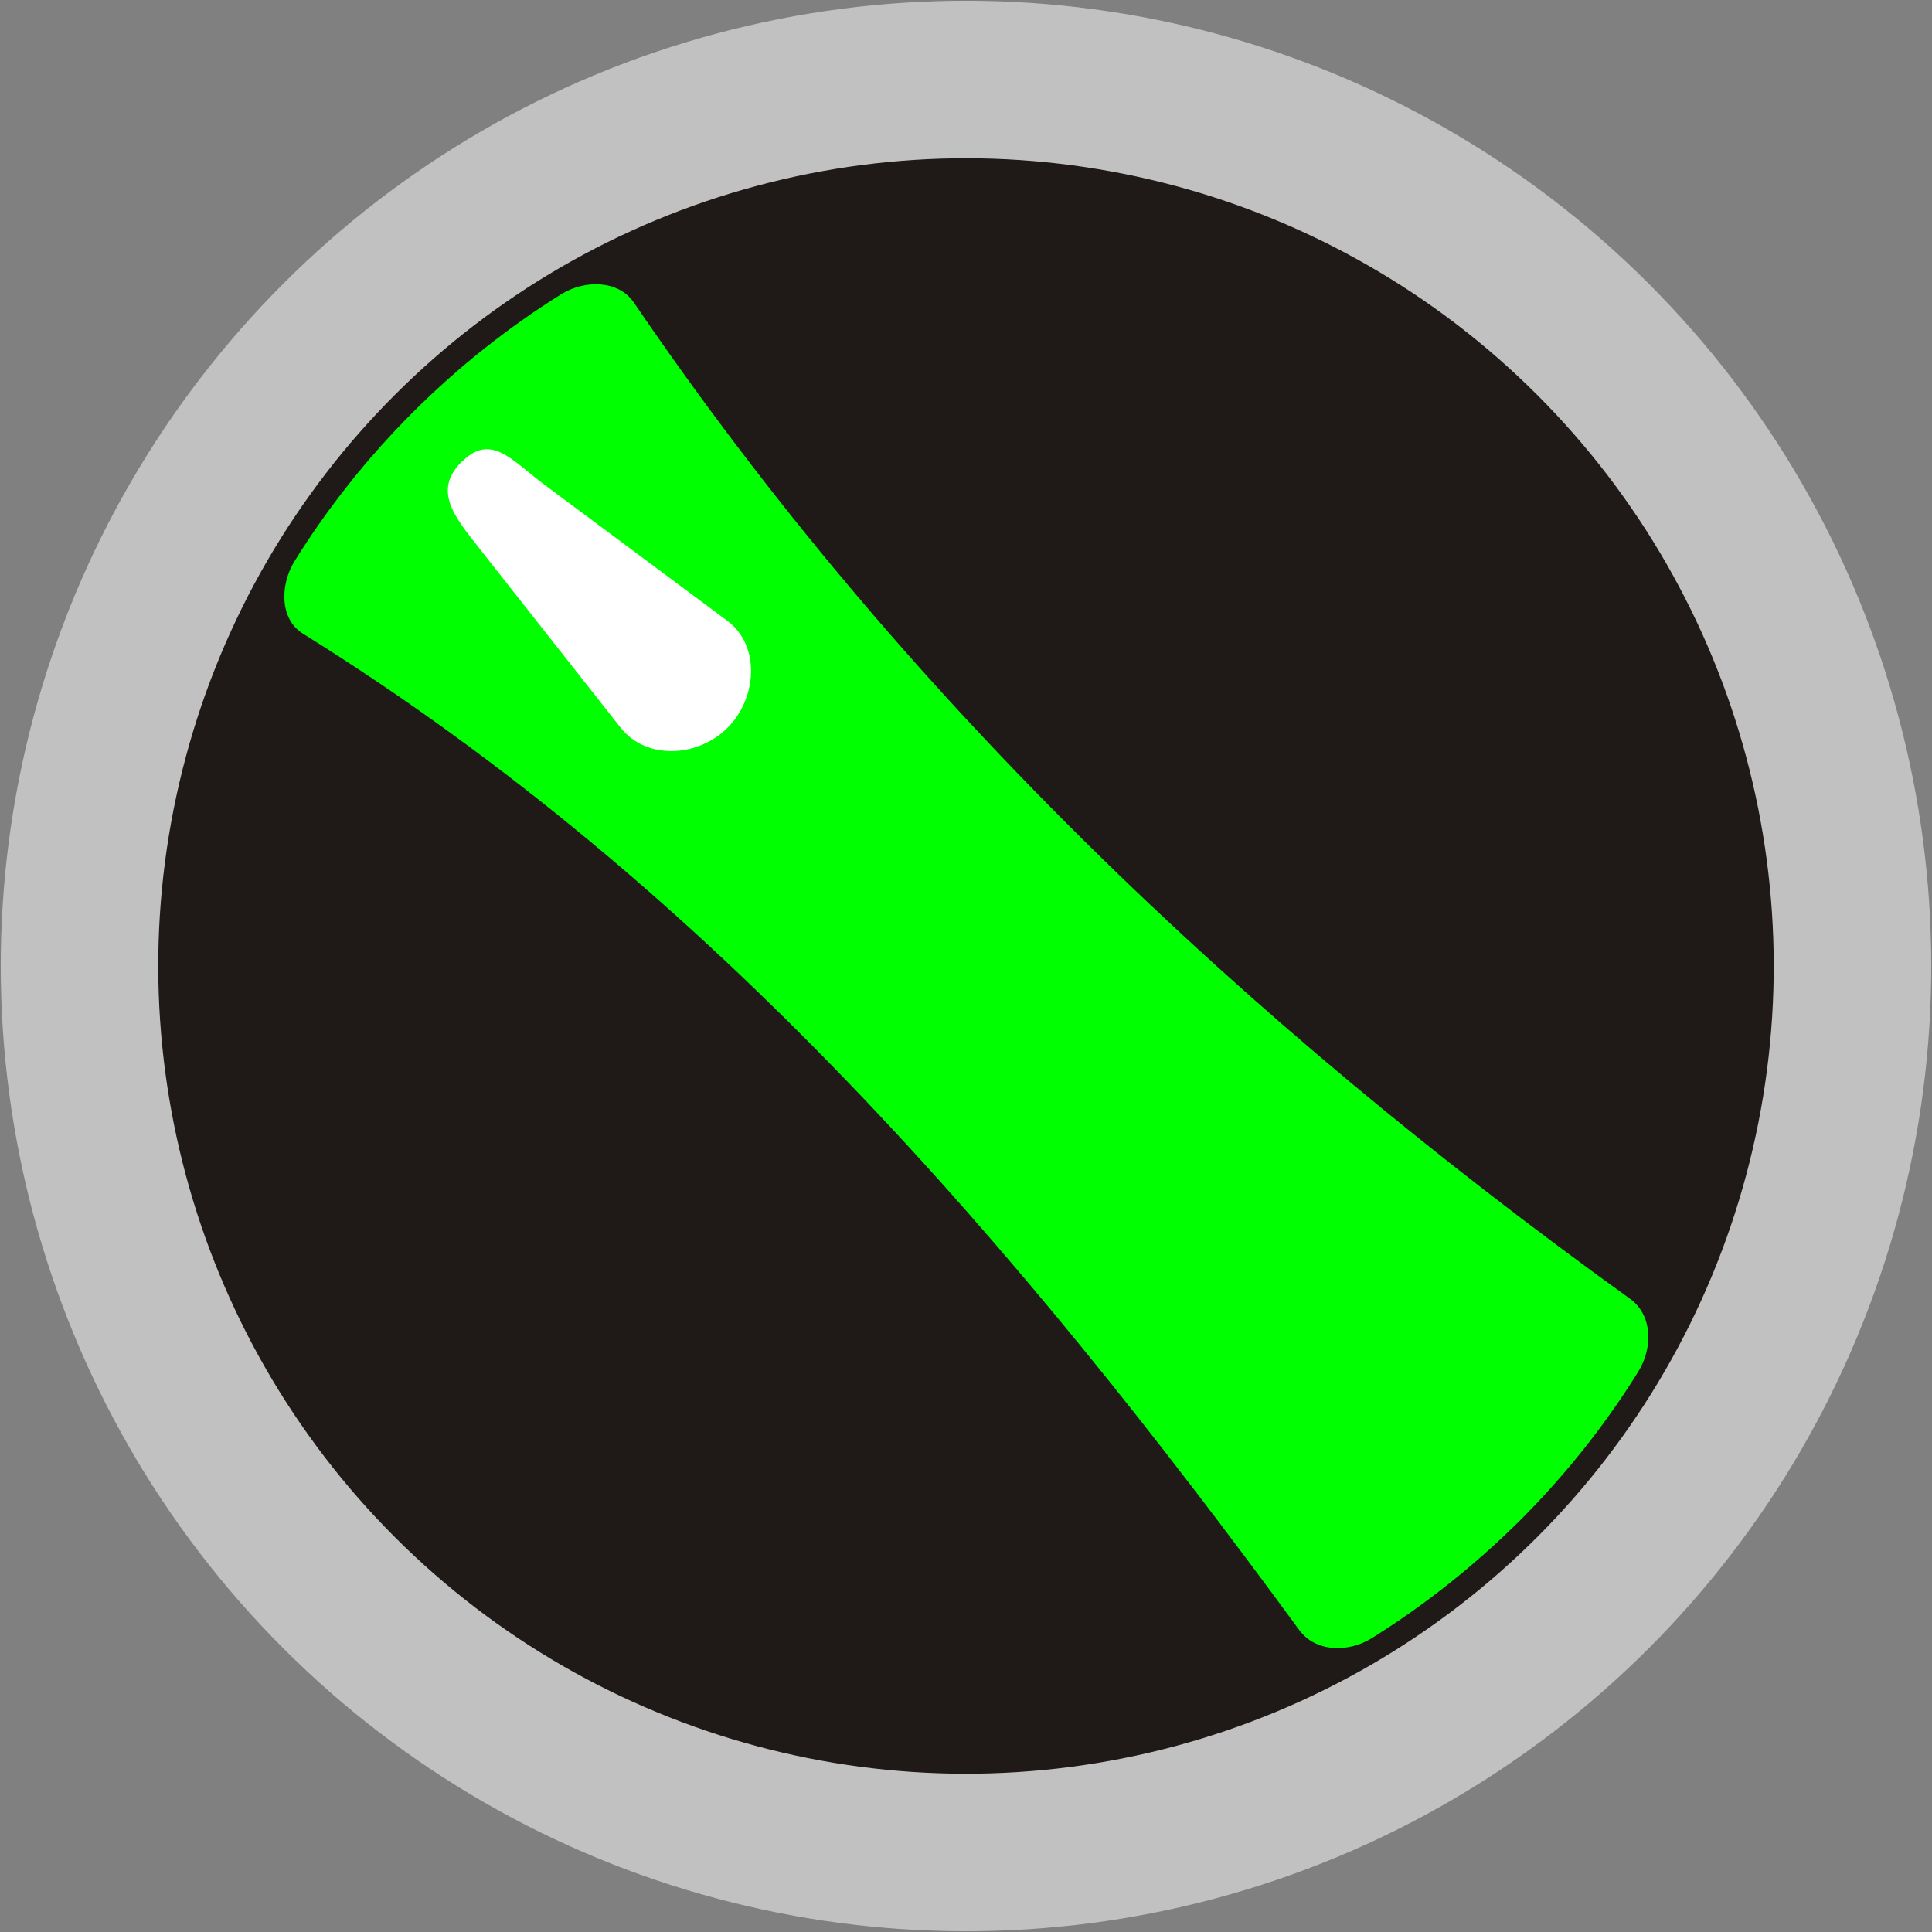
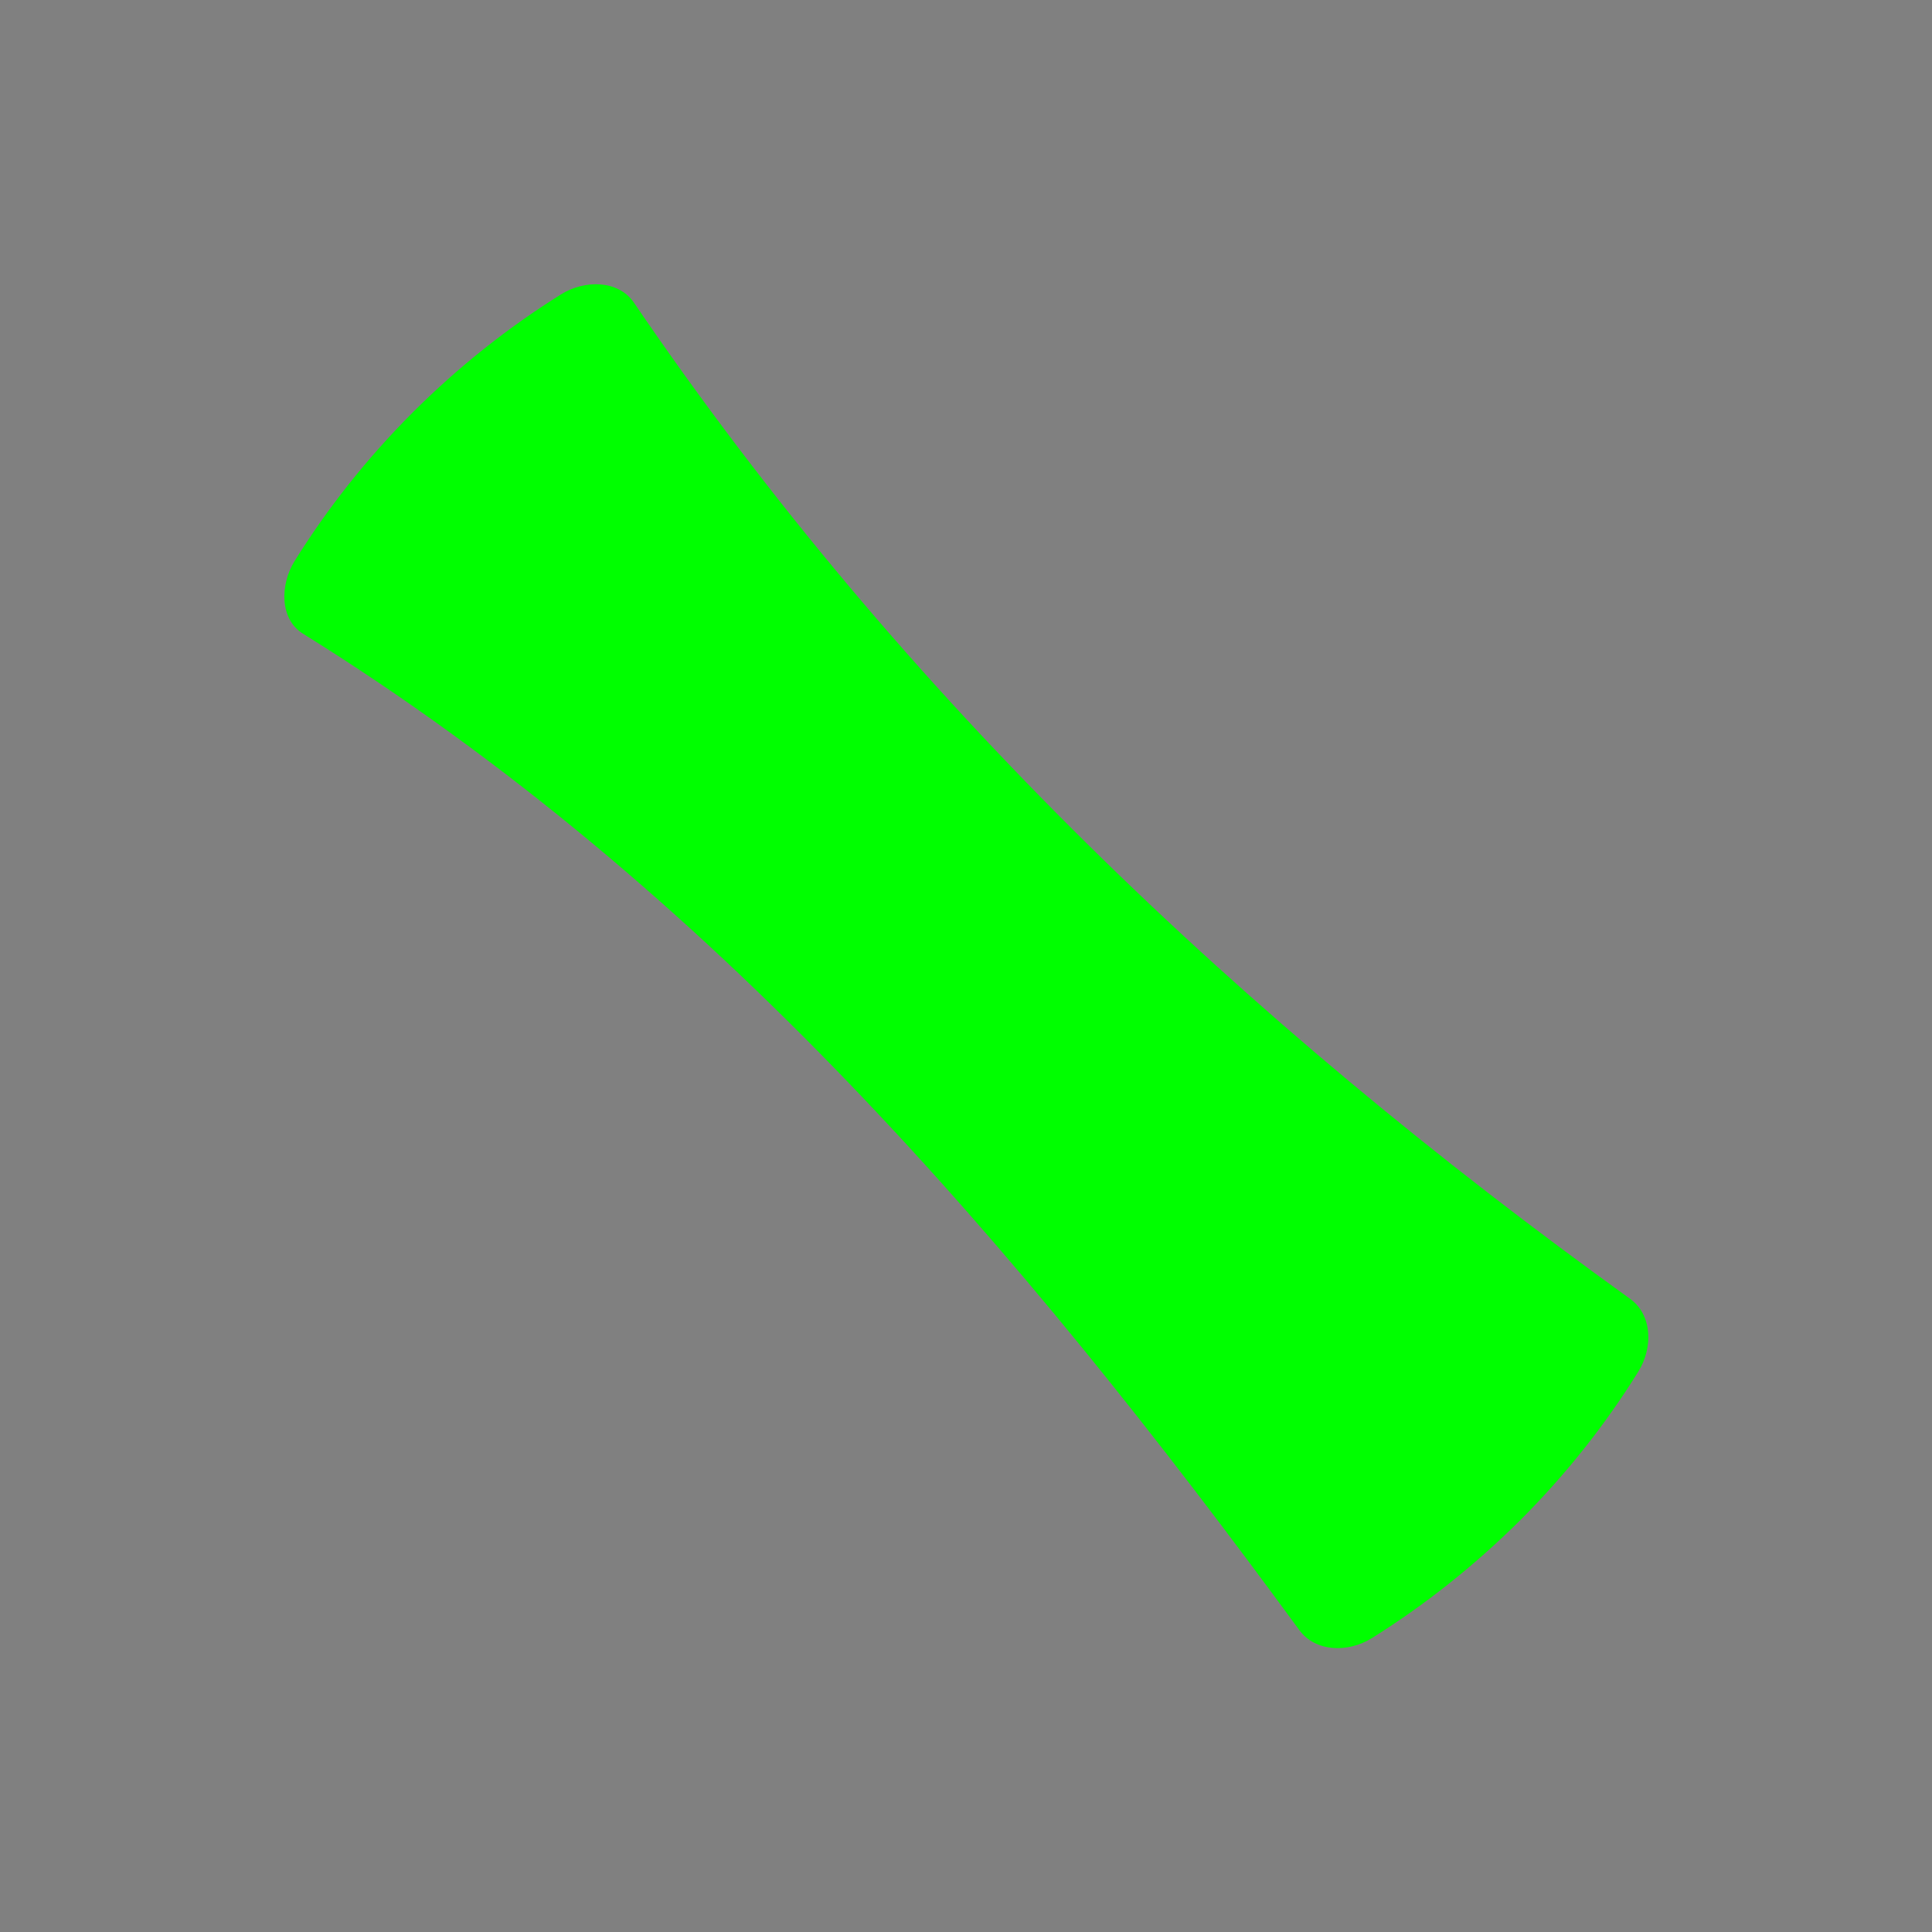
<svg xmlns="http://www.w3.org/2000/svg" xmlns:ns1="http://www.inkscape.org/namespaces/inkscape" xmlns:ns2="http://sodipodi.sourceforge.net/DTD/sodipodi-0.dtd" xml:space="preserve" width="28.708mm" height="28.708mm" style="shape-rendering:geometricPrecision; text-rendering:geometricPrecision; image-rendering:optimizeQuality; fill-rule:evenodd; clip-rule:evenodd" viewBox="0 0 7.162 7.162" id="svg11358" version="1.1" ns1:version="0.48.3.1 r9886" ns2:docname="154.svg">
  <rect x="0" y="0" width="7.162" height="7.162" fill="#808080" stroke="none" />
  <ns2:namedview pagecolor="#ffffff" bordercolor="#666666" borderopacity="1" objecttolerance="10" gridtolerance="10" guidetolerance="10" ns1:pageopacity="0" ns1:pageshadow="2" ns1:window-width="640" ns1:window-height="480" id="namedview11374" showgrid="false" ns1:zoom="2.3200818" ns1:cx="50.859921" ns1:cy="50.860275" ns1:window-x="0" ns1:window-y="0" ns1:window-maximized="0" ns1:current-layer="svg11358" />
  <defs id="defs11360">
    <style type="text/css" id="style11362">
   
    .fil1 {fill:#1F1A17}
    .fil2 {fill:#AAA9A9}
    .fil0 {fill:#C2C1C1}
    .fil3 {fill:white}
   
  </style>
  </defs>
  <g id="g11398">
    <g ns1:label="#g11395" id="dark">
-       <circle style="fill:#c2c1c1" ns2:ry="4.8011198" ns2:rx="4.8011198" ns2:cy="0" ns2:cx="0" cy="0" cx="0" id="circle11366" r="4.801" transform="matrix(0.527,-0.527,0.527,0.527,3.581,3.581)" class="fil0" />
-     </g>
+       </g>
    <g ns1:label="#g11392" id="shape">
-       <circle style="fill:#1f1a17" ns2:ry="4.8011198" ns2:rx="4.8011198" ns2:cy="0" ns2:cx="0" cy="0" cx="0" id="circle11368" r="4.801" transform="matrix(0.441,-0.441,0.441,0.441,3.581,3.581)" class="fil1" />
-     </g>
+       </g>
    <g ns1:label="#g11389" id="light">
      <path style="fill: rgb(0, 255, 0);" ns1:connector-curvature="0" id="path11370" d="M 1.53,1.529 C 1.7,1.359 1.885,1.213 2.08,1.091 2.167,1.037 2.292,1.037 2.35,1.122 c 0.997,1.465 2.261,2.662 3.693,3.693 C 6.126,4.875 6.128,4.997 6.073,5.085 5.952,5.28 5.806,5.465 5.636,5.635 5.465,5.805 5.28,5.951 5.085,6.073 4.998,6.127 4.876,6.125 4.816,6.042 3.775,4.621 2.641,3.293 1.123,2.349 1.036,2.295 1.038,2.167 1.092,2.08 1.214,1.884 1.36,1.699 1.53,1.529 z" class="fil2" />
    </g>
    <g ns1:label="#g11386" id="hlight">
-       <path style="fill:#ffffff" ns1:connector-curvature="0" id="path11372" d="m 1.712,1.712 2.49e-5,-2.49e-5 c 0.109,-0.109 0.185,-0.005 0.309,0.087 l 0.676,0.503 c 0.123,0.092 0.109,0.287 0,0.396 l -2.49e-5,2.49e-5 c -0.109,0.109 -0.3,0.121 -0.396,0 L 1.781,2.038 C 1.686,1.917 1.603,1.821 1.711,1.712 z" class="fil3" />
-     </g>
+       </g>
  </g>
</svg>